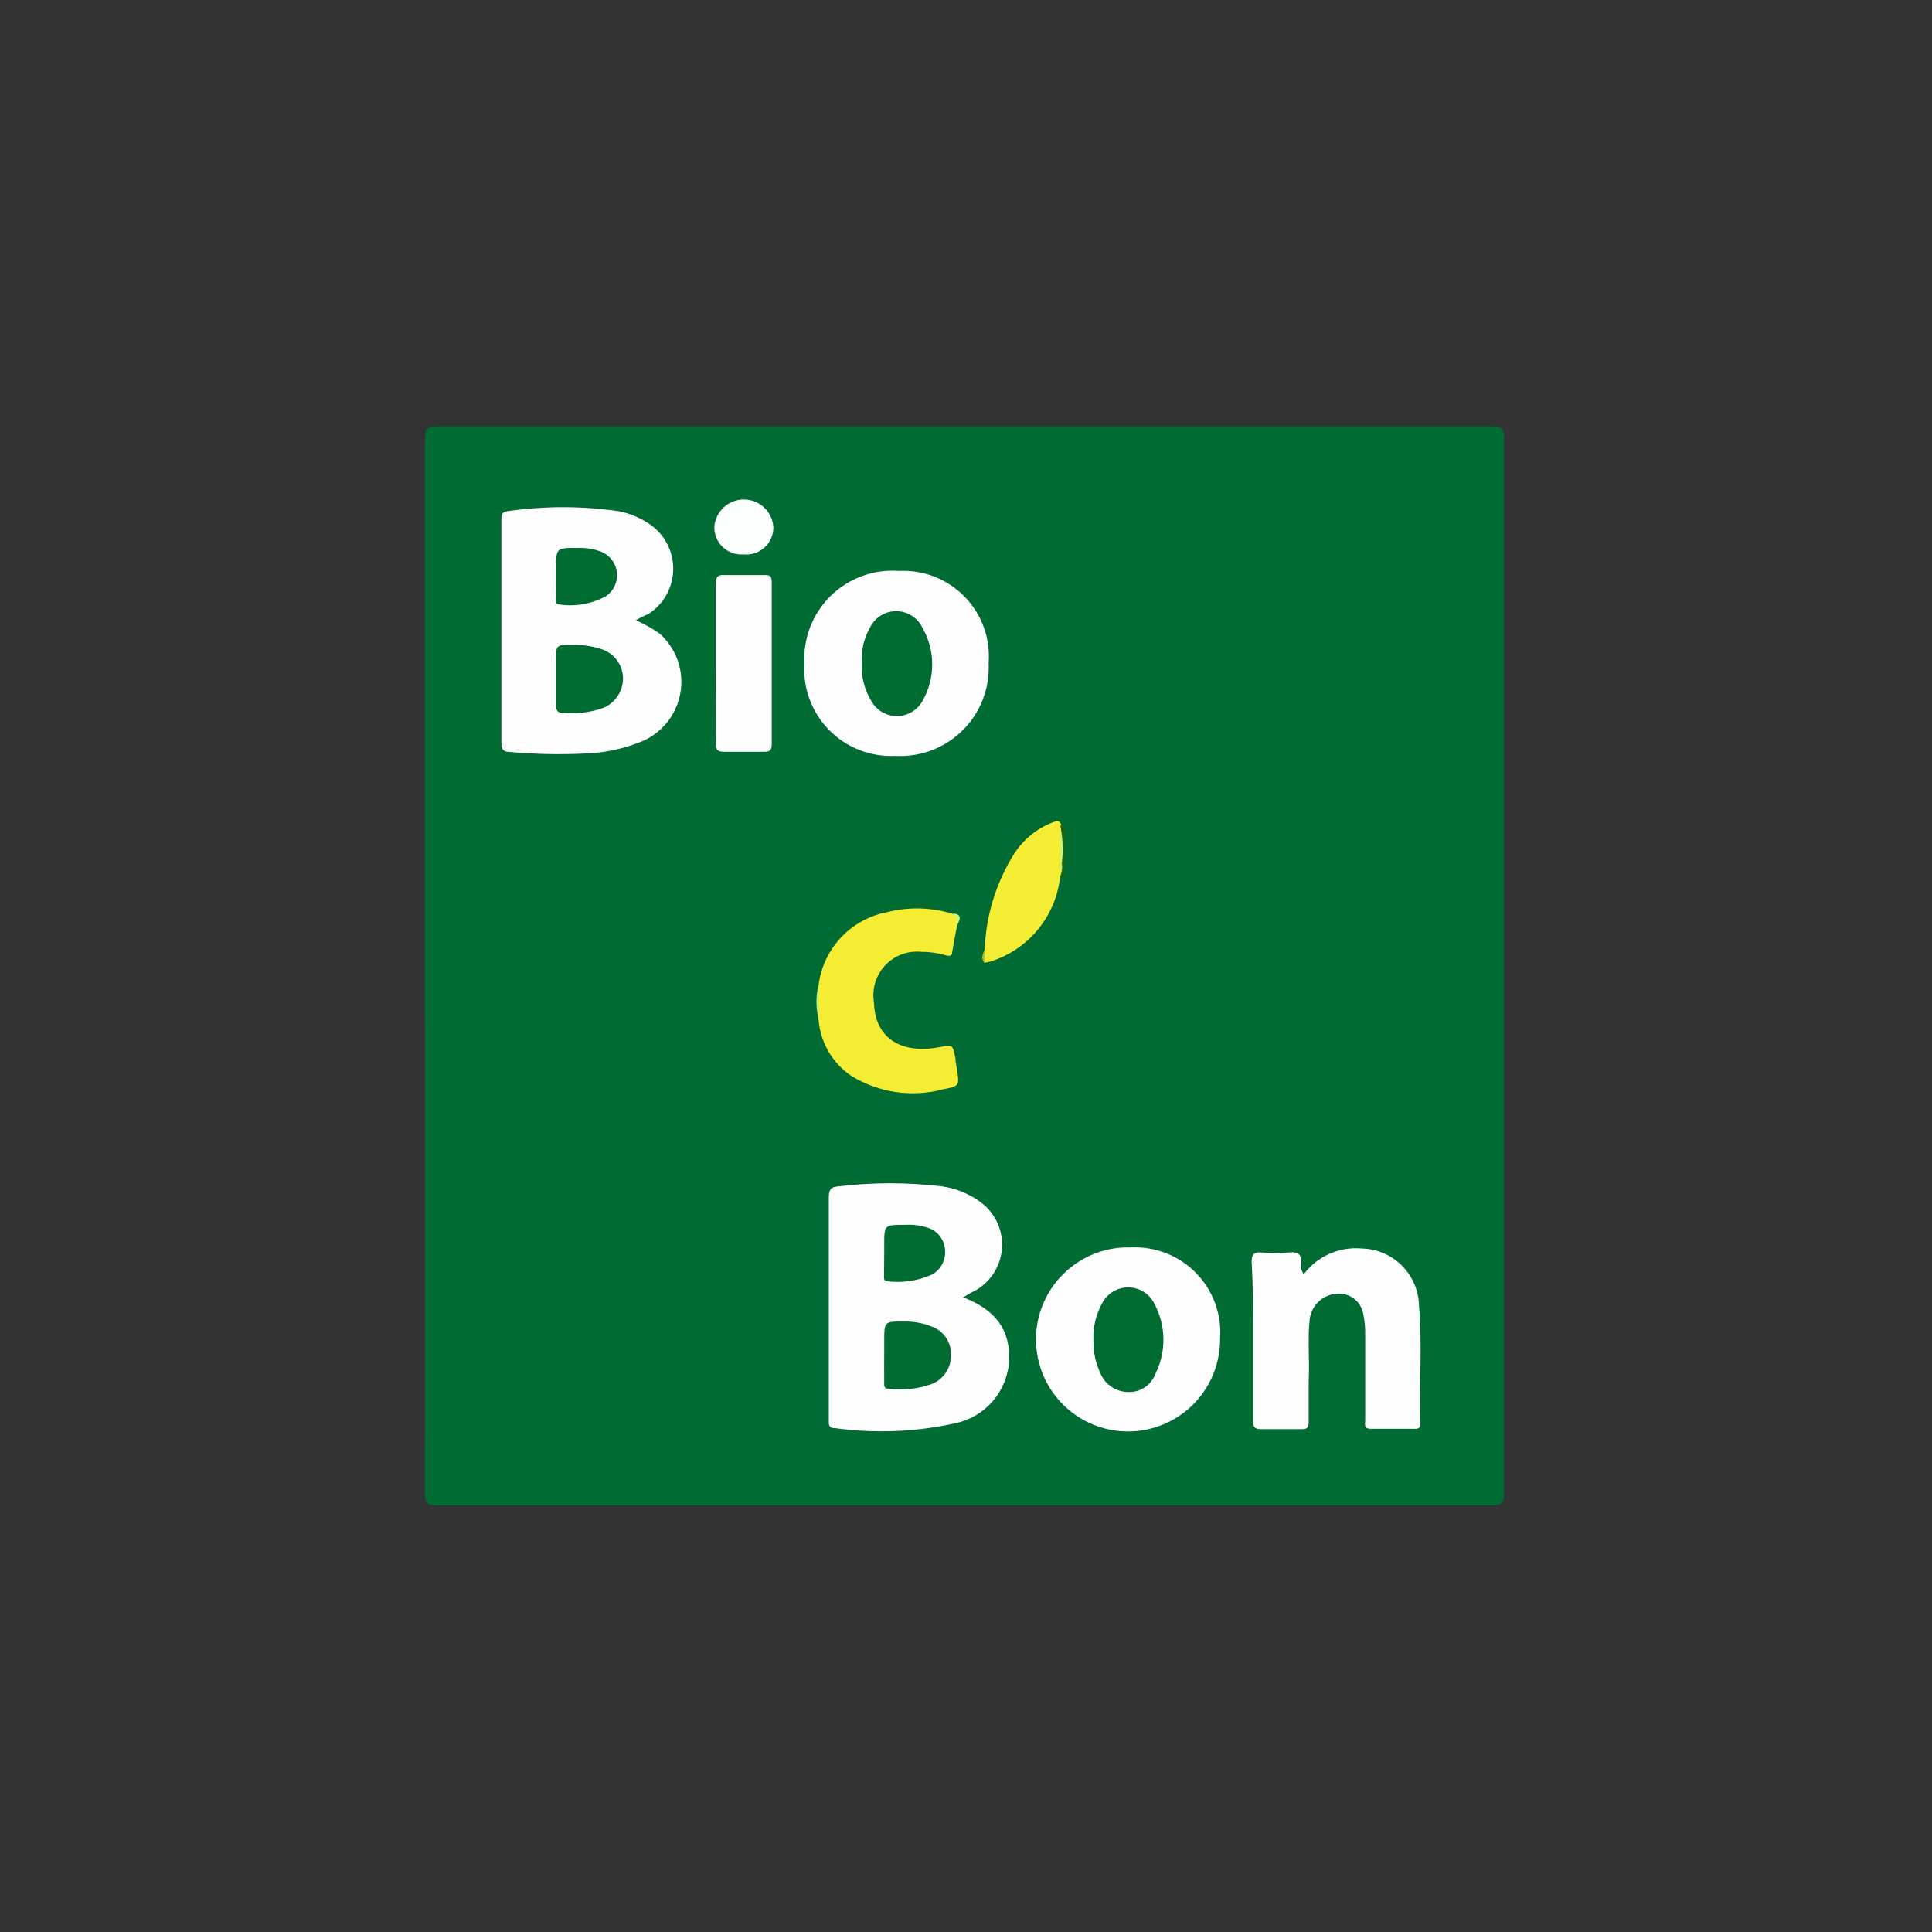
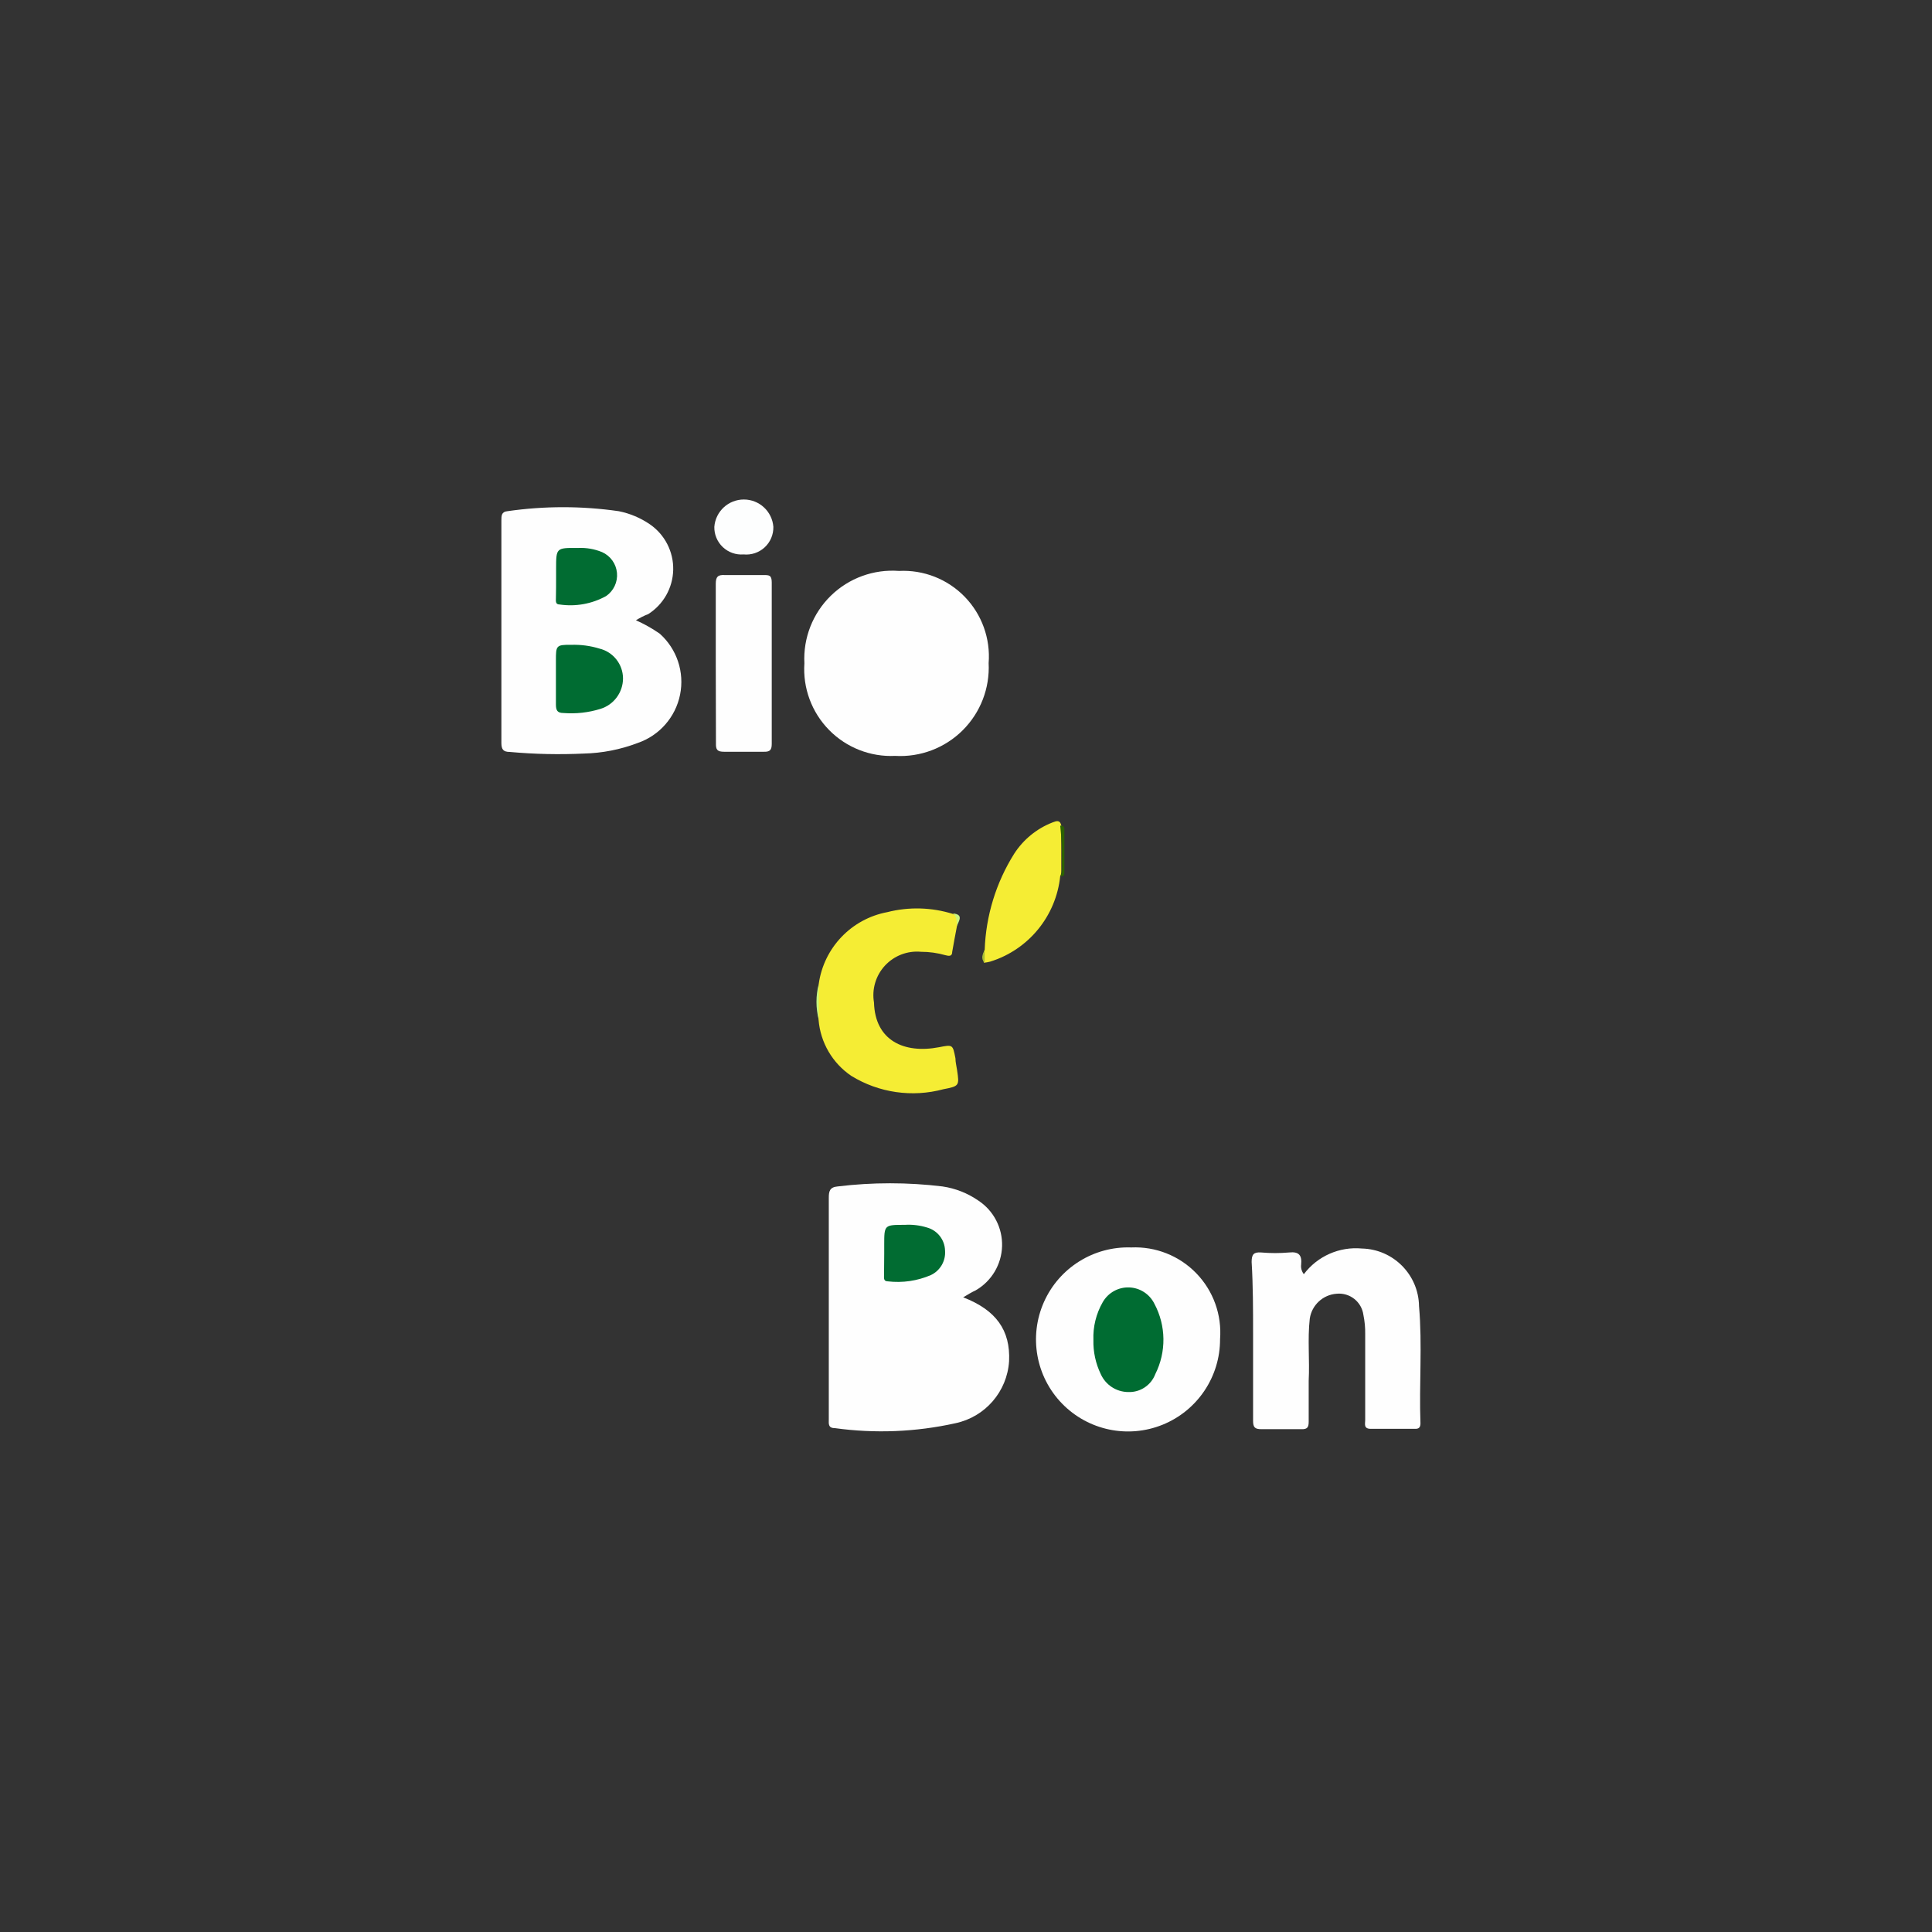
<svg xmlns="http://www.w3.org/2000/svg" width="256px" height="256px" viewBox="0 0 256 256" version="1.1">
  <rect x="0" y="0" width="256" height="256" fill="#333333" stroke="none" />
  <title>BiocbonSmall</title>
  <desc>Created with Sketch.</desc>
  <g id="BiocbonSmall" stroke="none" stroke-width="1" fill="none" fill-rule="evenodd">
    <g id="Bio-c-Bon" transform="translate(56, 56)" fill-rule="nonzero">
-       <path d="M0.309,71.996 C0.309,48.7 0.309,25.403 0.309,2.107 C0.309,0.823 0.618,0.491 1.926,0.491 C48.518,0.491 95.102,0.491 141.679,0.491 C142.986,0.491 143.295,0.823 143.295,2.107 C143.295,48.7 143.295,95.284 143.295,141.861 C143.295,143.144 142.986,143.477 141.679,143.477 C95.087,143.477 48.502,143.477 1.926,143.477 C0.642,143.477 0.309,143.192 0.309,141.861 C0.325,118.58 0.325,95.292 0.309,71.996 Z" id="Path" fill="#006B32" />
      <path d="M28.264,26.188 C29.372,26.681 30.431,27.278 31.426,27.971 C33.692,29.995 34.715,33.069 34.113,36.047 C33.512,39.025 31.376,41.462 28.502,42.448 C26.222,43.318 23.81,43.793 21.371,43.85 C18.097,44.004 14.817,43.933 11.553,43.636 C10.697,43.636 10.436,43.303 10.436,42.448 C10.436,32.606 10.436,22.773 10.436,12.947 C10.436,12.353 10.436,11.806 11.244,11.735 C16.132,11.03 21.095,11.03 25.982,11.735 C27.475,12.031 28.89,12.63 30.142,13.494 C32.106,14.858 33.255,17.116 33.203,19.507 C33.15,21.897 31.903,24.103 29.881,25.38 C29.358,25.57 28.859,25.831 28.264,26.188 Z" id="Path" fill="#FEFEFE" />
      <path d="M71.624,115.902 C75.998,117.59 77.9,120.276 77.709,124.365 C77.453,128.398 74.534,131.764 70.578,132.59 C65.334,133.752 59.924,133.969 54.603,133.231 C53.7,133.231 53.819,132.613 53.819,132.067 C53.819,127.835 53.819,123.604 53.819,119.373 C53.819,113.858 53.819,108.343 53.819,102.732 C53.819,101.853 53.938,101.306 54.984,101.211 C59.602,100.65 64.272,100.65 68.89,101.211 C70.599,101.462 72.226,102.105 73.645,103.089 C75.666,104.424 76.853,106.71 76.78,109.131 C76.708,111.553 75.386,113.764 73.288,114.975 C72.765,115.213 72.266,115.522 71.624,115.902 Z" id="Path" fill="#FEFEFE" />
      <path d="M63.114,19.651 C66.374,19.483 69.548,20.728 71.824,23.068 C74.1,25.408 75.257,28.615 75,31.869 C75.167,35.194 73.913,38.433 71.55,40.778 C69.187,43.123 65.938,44.352 62.614,44.159 C59.337,44.316 56.148,43.065 53.851,40.722 C51.553,38.379 50.365,35.167 50.586,31.893 C50.413,28.545 51.687,25.285 54.085,22.942 C56.482,20.599 59.771,19.4 63.114,19.651 Z" id="Path" fill="#FEFEFE" />
      <path d="M105.665,121.441 C105.681,126.416 102.674,130.902 98.066,132.777 C93.458,134.651 88.172,133.539 84.711,129.966 C81.25,126.392 80.306,121.075 82.326,116.528 C84.347,111.982 88.926,109.119 93.898,109.293 C97.129,109.148 100.267,110.394 102.517,112.717 C104.767,115.04 105.913,118.216 105.665,121.441 L105.665,121.441 Z" id="Path" fill="#FEFEFE" />
      <path d="M116.766,112.835 C118.569,110.442 121.485,109.155 124.468,109.436 C128.628,109.538 131.965,112.906 132.028,117.067 C132.479,122.225 132.028,127.407 132.218,132.59 C132.218,133.136 132.004,133.35 131.481,133.327 C129.532,133.327 127.582,133.327 125.633,133.327 C124.658,133.327 124.896,132.661 124.896,132.162 C124.896,128.358 124.896,124.555 124.896,120.775 C124.91,119.921 124.83,119.068 124.658,118.232 C124.424,116.496 122.859,115.257 121.116,115.426 C119.299,115.553 117.815,116.928 117.551,118.731 C117.242,121.464 117.551,124.222 117.408,126.98 C117.408,128.786 117.408,130.593 117.408,132.399 C117.408,133.16 117.194,133.398 116.433,133.374 C114.674,133.374 112.915,133.374 111.156,133.374 C110.277,133.374 110.039,133.136 110.039,132.257 C110.039,128.406 110.039,124.555 110.039,120.728 C110.039,117.542 110.039,114.381 109.849,111.219 C109.849,110.221 110.11,109.888 111.109,109.959 C112.342,110.066 113.583,110.066 114.817,109.959 C116.124,109.816 116.529,110.339 116.41,111.552 C116.35,112.01 116.479,112.473 116.766,112.835 L116.766,112.835 Z" id="Path" fill="#FEFEFE" />
      <path d="M52.488,74.373 C53.16,69.583 56.814,65.756 61.569,64.864 C64.435,64.135 67.447,64.218 70.269,65.102 C71.196,65.435 70.935,66.124 70.792,66.766 C70.578,67.883 70.364,69 70.174,70.118 C70.174,70.76 69.722,70.688 69.271,70.569 C68.219,70.269 67.131,70.117 66.038,70.118 C64.249,69.951 62.485,70.627 61.264,71.945 C60.044,73.263 59.506,75.074 59.809,76.845 C59.952,81.885 63.803,83.644 68.415,82.764 C70.245,82.408 70.245,82.384 70.602,84.238 C70.602,84.761 70.744,85.26 70.816,85.783 C71.125,87.851 71.125,87.923 69.009,88.327 C64.875,89.442 60.464,88.806 56.814,86.568 C54.308,84.878 52.707,82.14 52.464,79.127 C52.302,77.546 52.31,75.952 52.488,74.373 Z" id="Path" fill="#F5ED34" />
      <path d="M38.843,31.774 C38.843,28.303 38.843,24.833 38.843,21.362 C38.843,20.411 39.128,20.15 40.031,20.197 C41.743,20.197 43.455,20.197 45.166,20.197 C45.903,20.197 46.26,20.197 46.26,21.172 C46.26,28.303 46.26,35.435 46.26,42.566 C46.26,43.375 46.022,43.636 45.214,43.612 C43.455,43.612 41.695,43.612 39.936,43.612 C39.009,43.612 38.843,43.303 38.867,42.471 C38.867,38.906 38.843,35.34 38.843,31.774 Z" id="Path" fill="#FEFEFE" />
      <path d="M74.477,69.856 C74.633,65.348 75.978,60.96 78.375,57.138 C79.589,55.249 81.37,53.793 83.462,52.978 C84.009,52.764 84.461,52.622 84.627,53.383 C84.65,53.54 84.65,53.7 84.627,53.858 C84.627,55.308 84.627,56.782 84.627,58.232 C84.627,58.707 84.627,59.183 84.627,59.634 C84.61,59.793 84.562,59.947 84.484,60.086 C83.94,65.388 80.281,69.851 75.19,71.425 C74.924,71.492 74.654,71.539 74.381,71.568 C74.199,71.005 74.233,70.395 74.477,69.856 L74.477,69.856 Z" id="Path" fill="#F5ED34" />
      <path d="M42.527,17.464 C41.515,17.545 40.515,17.193 39.776,16.495 C39.038,15.797 38.629,14.819 38.653,13.803 C38.812,11.761 40.515,10.186 42.563,10.186 C44.611,10.186 46.314,11.761 46.474,13.803 C46.499,14.832 46.081,15.823 45.326,16.523 C44.571,17.224 43.552,17.566 42.527,17.464 L42.527,17.464 Z" id="Path" fill="#FDFEFE" />
      <path d="M84.484,53.406 C84.531,53.393 84.58,53.393 84.627,53.406 C84.912,53.406 85.031,53.62 85.031,53.882 C85.031,55.768 85.031,57.653 85.031,59.539 C85.031,59.848 85.031,60.11 84.579,60.134 L84.579,60.015 C84.717,59.463 84.757,58.892 84.698,58.327 C84.738,56.684 84.667,55.04 84.484,53.406 L84.484,53.406 Z" id="Path" fill="#2C6202" />
      <path d="M52.488,74.373 L52.488,79.127 C52.085,77.568 52.085,75.932 52.488,74.373 Z" id="Path" fill="#C4F67E" />
      <path d="M70.792,66.695 C70.792,66.1 70.792,65.435 70.269,65.031 C71.719,65.173 71.053,66.029 70.792,66.695 Z" id="Path" fill="#C9F480" />
      <path d="M74.477,69.856 L74.477,71.592 C73.906,70.997 74.215,70.427 74.477,69.856 Z" id="Path" fill="#A8BD35" />
      <path d="M19.659,29.444 C20.938,29.399 22.216,29.567 23.439,29.944 C25.258,30.39 26.542,32.016 26.553,33.89 C26.55,35.748 25.335,37.388 23.558,37.931 C21.975,38.424 20.313,38.609 18.661,38.478 C17.829,38.478 17.662,38.097 17.662,37.337 C17.662,35.387 17.662,33.462 17.662,31.513 C17.662,29.563 17.686,29.421 19.659,29.444 Z" id="Path" fill="#006C32" />
      <path d="M17.686,20.411 C17.686,20.078 17.686,19.746 17.686,19.413 C17.686,16.584 17.686,16.584 20.586,16.608 C21.675,16.555 22.763,16.742 23.772,17.155 C24.881,17.646 25.639,18.698 25.752,19.906 C25.866,21.114 25.317,22.29 24.318,22.979 C22.437,24.021 20.265,24.414 18.138,24.096 C17.567,24.096 17.662,23.597 17.662,23.24 C17.686,22.313 17.686,21.362 17.686,20.411 Z" id="Path" fill="#016C32" />
-       <path d="M61.164,123.604 L61.164,121.75 C61.164,119.064 61.164,119.087 63.898,119.111 C65.137,119.091 66.367,119.325 67.511,119.8 C69.029,120.363 70.028,121.819 70.007,123.438 C70.093,125.155 69.082,126.738 67.488,127.384 C65.646,128.043 63.676,128.263 61.735,128.025 C61.069,128.025 61.164,127.55 61.164,127.122 C61.141,125.981 61.164,124.721 61.164,123.604 Z" id="Path" fill="#016C32" />
      <path d="M61.164,110.102 C61.164,109.721 61.164,109.341 61.164,108.961 C61.164,106.298 61.164,106.298 63.898,106.298 C64.894,106.238 65.893,106.359 66.846,106.655 C68.219,107.039 69.182,108.272 69.223,109.698 C69.336,111.068 68.588,112.365 67.345,112.954 C65.549,113.728 63.582,114.015 61.64,113.786 C61.046,113.786 61.141,113.311 61.141,112.954 C61.141,112.003 61.164,111.053 61.164,110.102 Z" id="Path" fill="#016C32" />
-       <path d="M58.193,31.893 C58.08,30.235 58.461,28.581 59.286,27.139 C59.933,25.818 61.275,24.981 62.745,24.981 C64.216,24.981 65.558,25.818 66.204,27.139 C67.963,30.166 67.963,33.905 66.204,36.933 C65.514,38.139 64.23,38.884 62.84,38.884 C61.45,38.884 60.167,38.139 59.477,36.933 C58.549,35.421 58.102,33.664 58.193,31.893 L58.193,31.893 Z" id="Path" fill="#006C32" />
      <path d="M88.882,121.56 C88.815,119.805 89.243,118.066 90.118,116.544 C90.829,115.297 92.171,114.545 93.606,114.589 C95.041,114.634 96.333,115.469 96.965,116.758 C98.516,119.66 98.56,123.135 97.083,126.076 C96.522,127.558 95.077,128.515 93.494,128.453 C91.921,128.441 90.499,127.512 89.857,126.076 C89.179,124.669 88.845,123.121 88.882,121.56 L88.882,121.56 Z" id="Path" fill="#006C32" />
-       <path d="M84.484,53.406 C84.836,55.038 84.908,56.718 84.698,58.375 C84.698,58.517 84.556,58.493 84.484,58.375 L84.484,53.406 Z" id="Path" fill="#C4F57F" />
-       <path d="M84.484,58.446 L84.698,58.446 C84.797,58.963 84.722,59.498 84.484,59.967 L84.484,58.446 Z" id="Path" fill="#C3F47E" />
    </g>
  </g>
</svg>